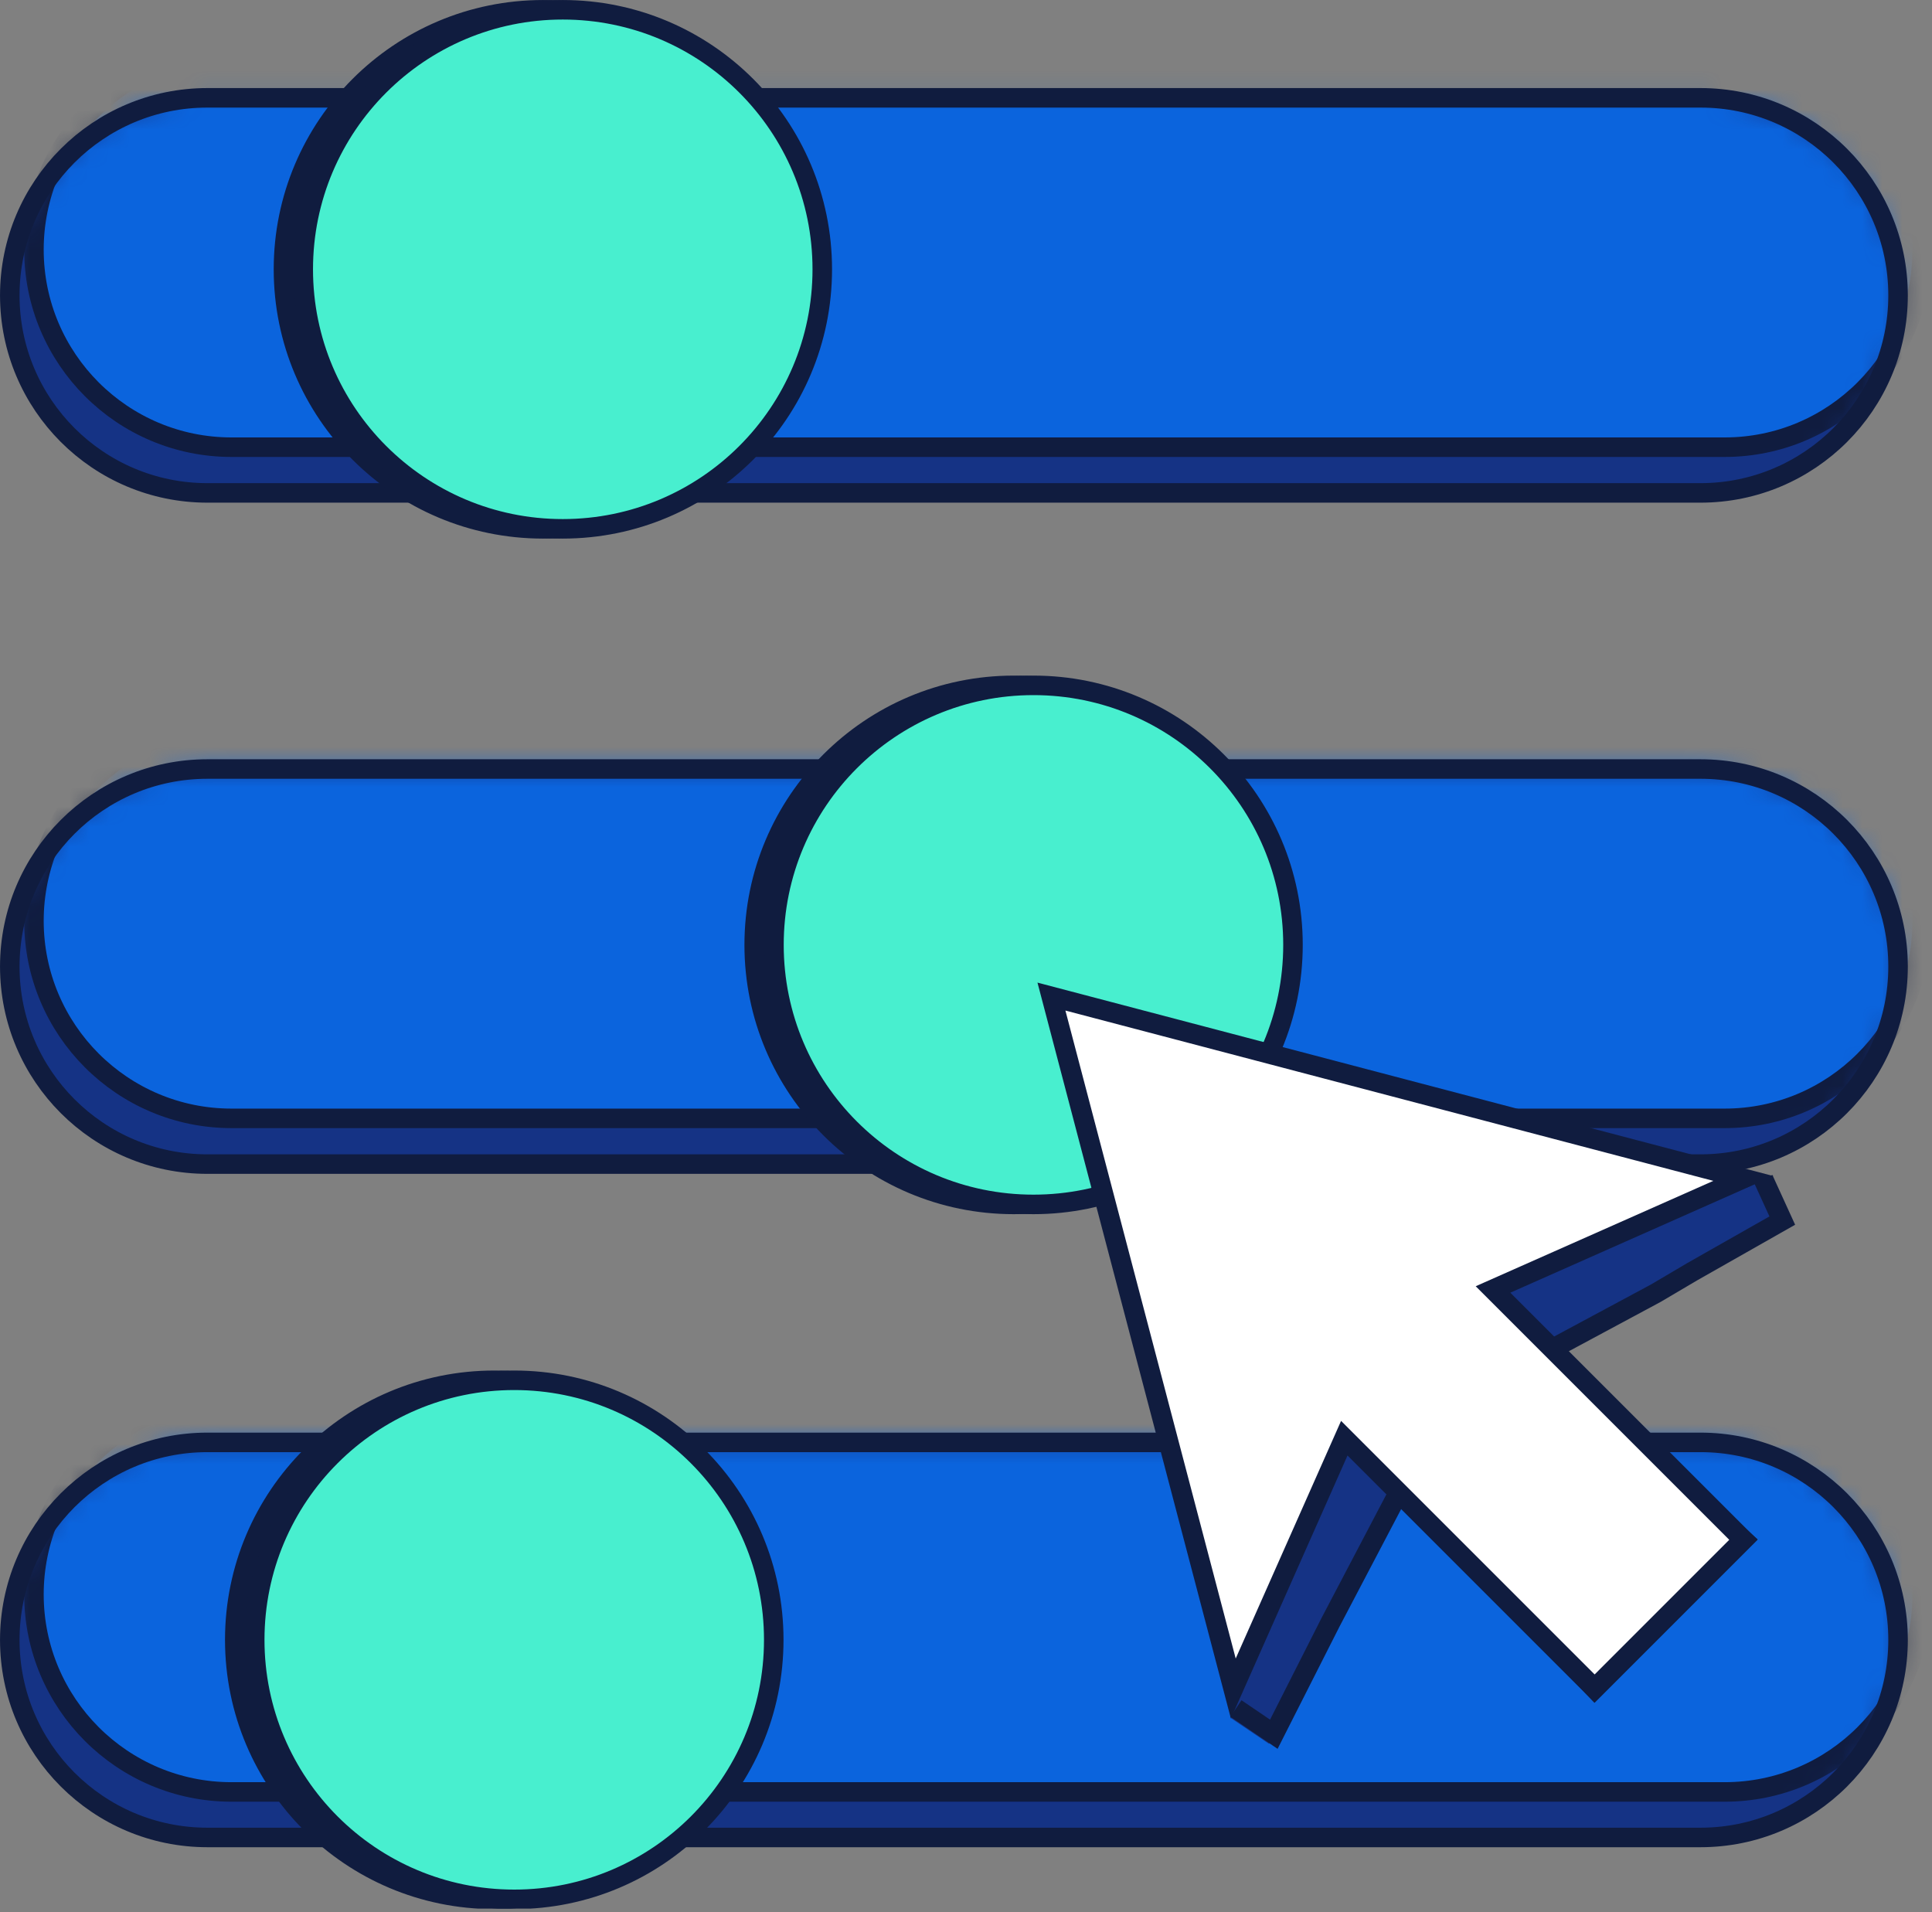
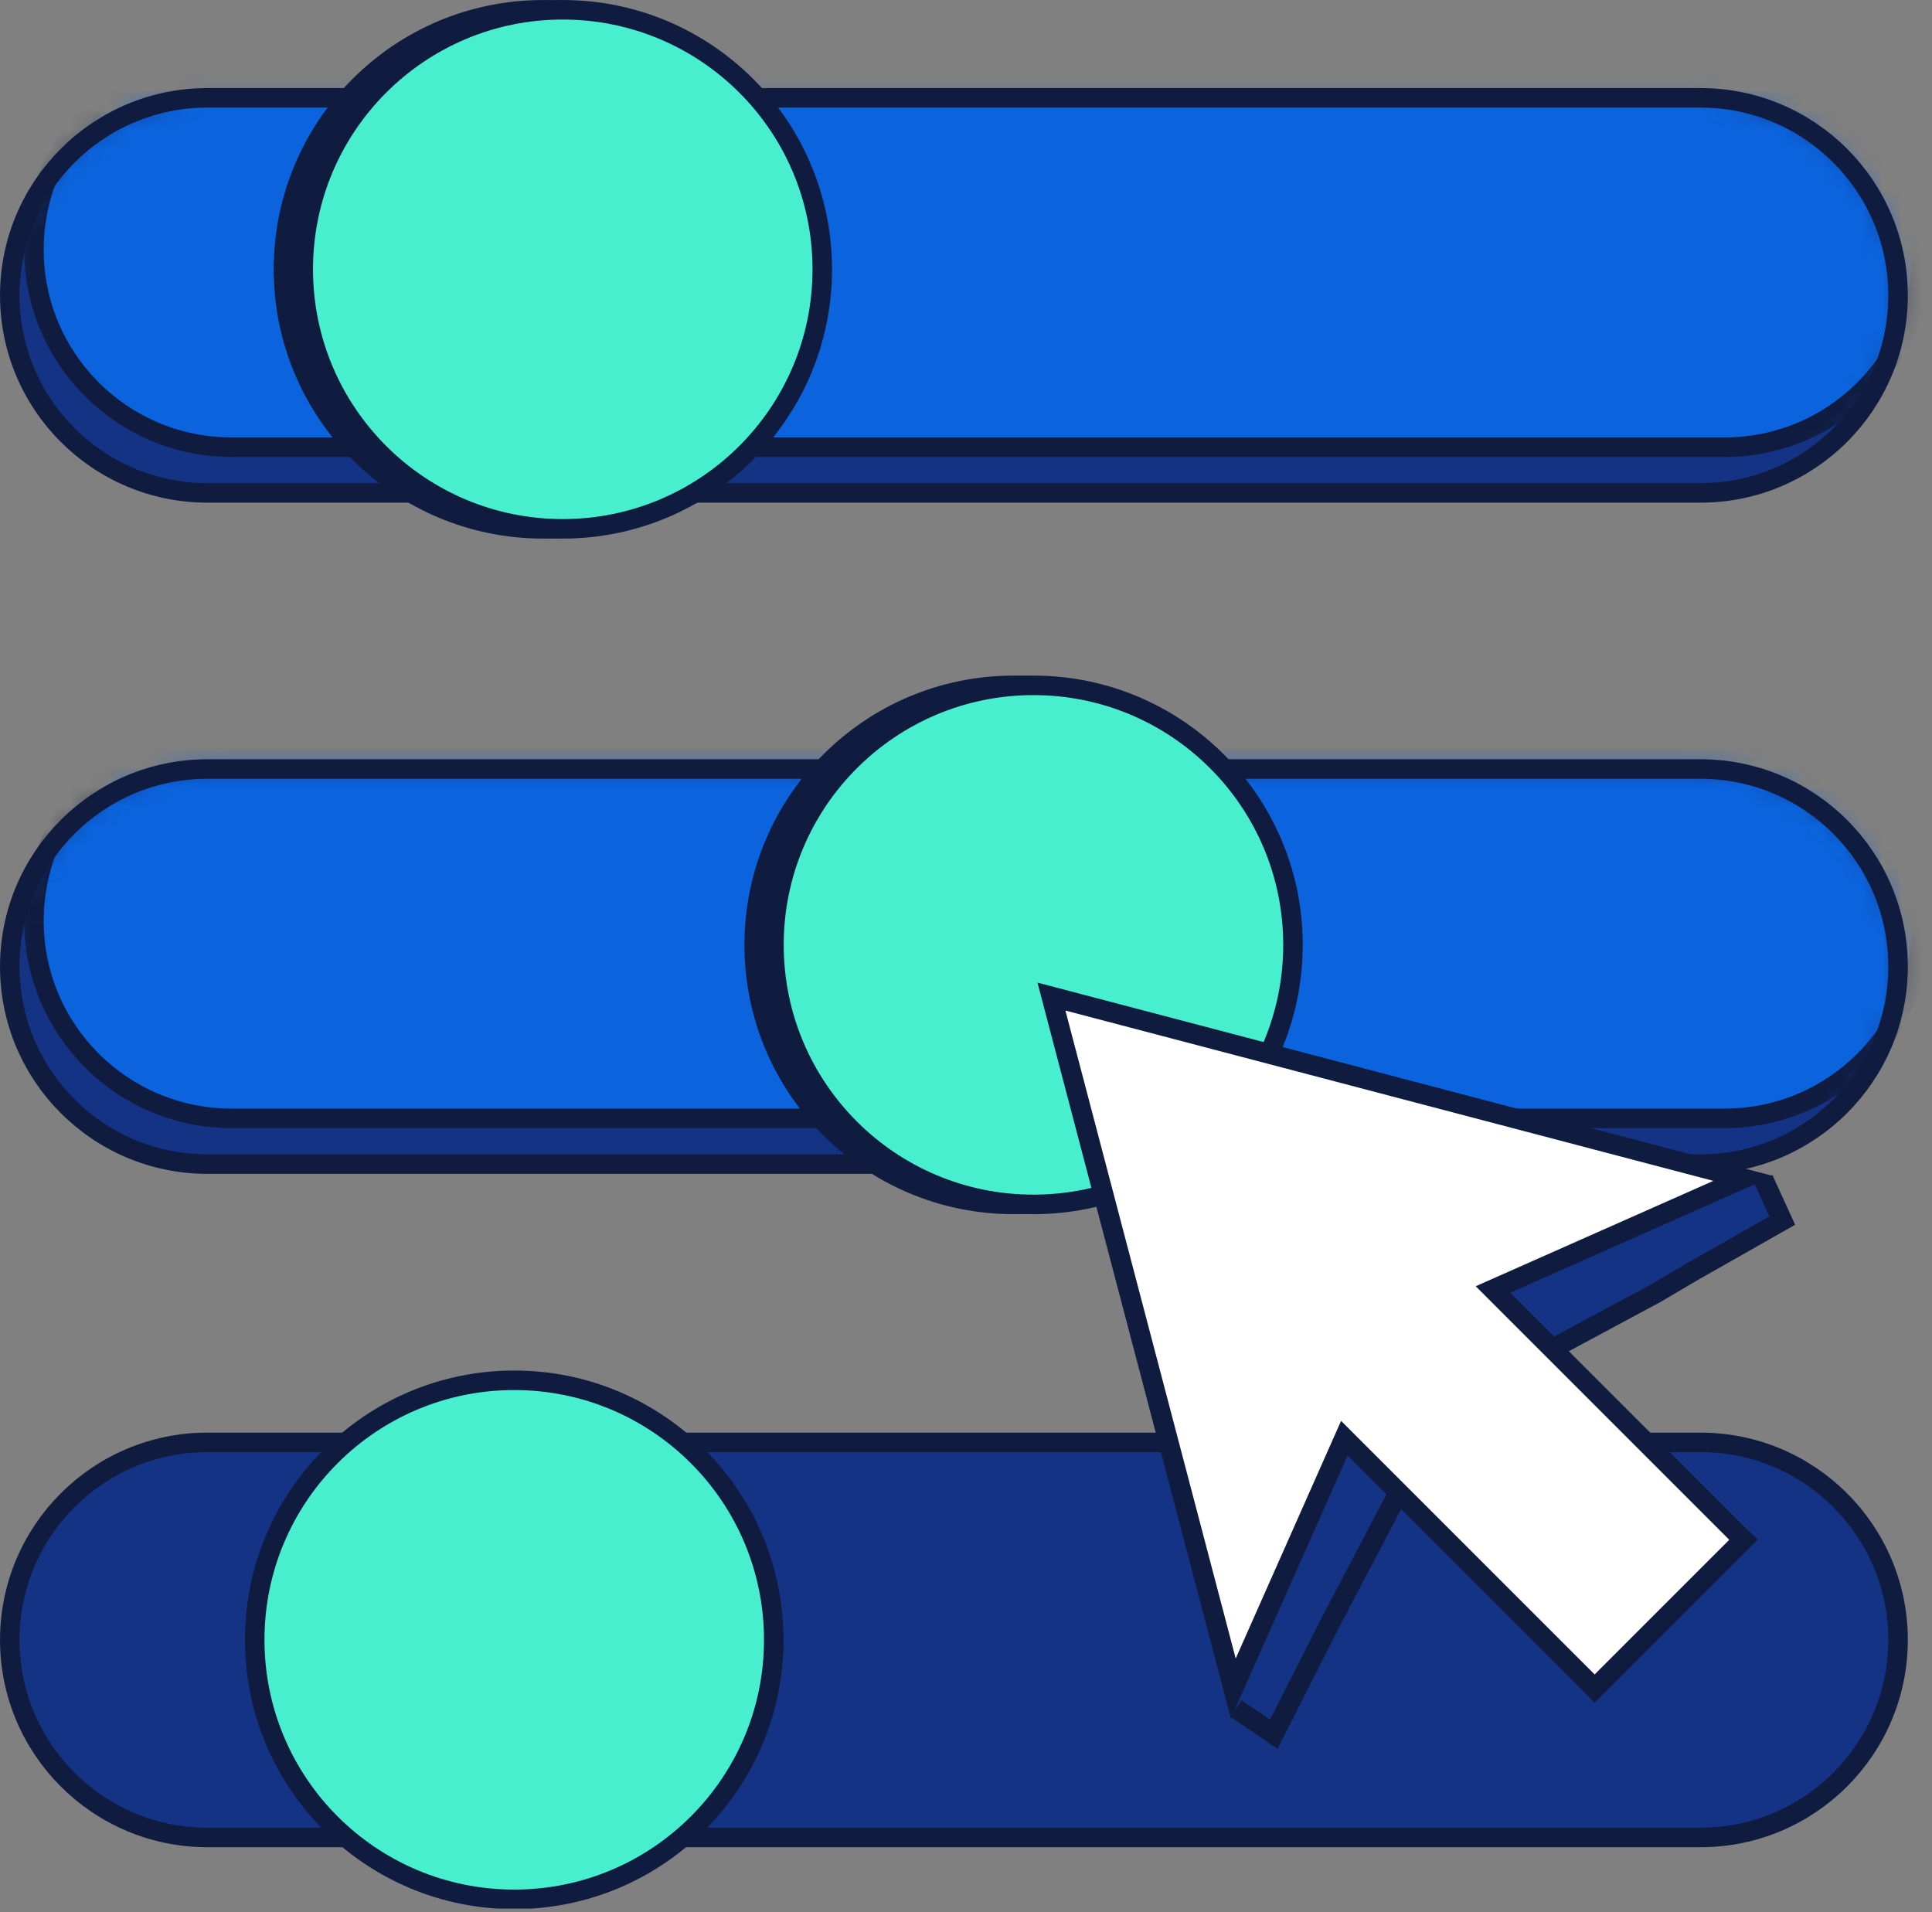
<svg xmlns="http://www.w3.org/2000/svg" width="97" height="96" viewBox="0 0 97 96" fill="none">
  <rect x="0" y="0" width="97" height="96" fill="#808080" stroke="none" />
  <g clip-path="url(#clip0_1_367)">
    <path d="M85.374 4.911H10.414C4.934 4.911 0.491 9.351 0.491 14.829C0.491 20.306 4.934 24.746 10.414 24.746H85.374C90.854 24.746 95.296 20.306 95.296 14.829C95.296 9.351 90.854 4.911 85.374 4.911Z" fill="#153385" />
    <mask id="mask0_1_367" style="mask-type:luminance" maskUnits="userSpaceOnUse" x="0" y="4" width="96" height="21">
      <path d="M85.374 4.911H10.414C4.934 4.911 0.491 9.351 0.491 14.829C0.491 20.306 4.934 24.746 10.414 24.746H85.374C90.854 24.746 95.296 20.306 95.296 14.829C95.296 9.351 90.854 4.911 85.374 4.911Z" fill="white" />
    </mask>
    <g mask="url(#mask0_1_367)">
      <path d="M86.586 2.616H11.626C6.146 2.616 1.704 7.056 1.704 12.533C1.704 18.011 6.146 22.451 11.626 22.451H86.586C92.066 22.451 96.509 18.011 96.509 12.533C96.509 7.056 92.066 2.616 86.586 2.616Z" fill="#0B64DD" stroke="#101C3F" stroke-width="0.98" stroke-miterlimit="10" />
    </g>
    <path d="M85.374 4.911H10.414C4.934 4.911 0.491 9.351 0.491 14.829C0.491 20.306 4.934 24.746 10.414 24.746H85.374C90.854 24.746 95.296 20.306 95.296 14.829C95.296 9.351 90.854 4.911 85.374 4.911Z" stroke="#101C3F" stroke-width="0.98" stroke-miterlimit="10" />
    <path d="M85.374 38.608H10.414C4.934 38.608 0.491 43.048 0.491 48.525C0.491 54.002 4.934 58.443 10.414 58.443H85.374C90.854 58.443 95.296 54.002 95.296 48.525C95.296 43.048 90.854 38.608 85.374 38.608Z" fill="#153385" />
    <mask id="mask1_1_367" style="mask-type:luminance" maskUnits="userSpaceOnUse" x="0" y="38" width="96" height="21">
      <path d="M85.374 38.608H10.414C4.934 38.608 0.491 43.048 0.491 48.525C0.491 54.002 4.934 58.443 10.414 58.443H85.374C90.854 58.443 95.296 54.002 95.296 48.525C95.296 43.048 90.854 38.608 85.374 38.608Z" fill="white" />
    </mask>
    <g mask="url(#mask1_1_367)">
      <path d="M86.586 36.312H11.626C6.146 36.312 1.704 40.753 1.704 46.23C1.704 51.707 6.146 56.147 11.626 56.147H86.586C92.066 56.147 96.509 51.707 96.509 46.23C96.509 40.753 92.066 36.312 86.586 36.312Z" fill="#0B64DD" stroke="#101C3F" stroke-width="0.98" stroke-miterlimit="10" />
    </g>
    <path d="M85.374 38.608H10.414C4.934 38.608 0.491 43.048 0.491 48.525C0.491 54.002 4.934 58.443 10.414 58.443H85.374C90.854 58.443 95.296 54.002 95.296 48.525C95.296 43.048 90.854 38.608 85.374 38.608Z" stroke="#101C3F" stroke-width="0.98" stroke-miterlimit="10" />
    <path d="M85.374 72.414H10.414C4.934 72.414 0.491 76.854 0.491 82.332C0.491 87.809 4.934 92.249 10.414 92.249H85.374C90.854 92.249 95.296 87.809 95.296 82.332C95.296 76.854 90.854 72.414 85.374 72.414Z" fill="#153385" />
    <mask id="mask2_1_367" style="mask-type:luminance" maskUnits="userSpaceOnUse" x="0" y="72" width="96" height="21">
-       <path d="M85.374 72.414H10.414C4.934 72.414 0.491 76.854 0.491 82.332C0.491 87.809 4.934 92.249 10.414 92.249H85.374C90.854 92.249 95.296 87.809 95.296 82.332C95.296 76.854 90.854 72.414 85.374 72.414Z" fill="white" />
-     </mask>
+       </mask>
    <g mask="url(#mask2_1_367)">
-       <path d="M86.586 70.129H11.626C6.146 70.129 1.704 74.569 1.704 80.046C1.704 85.524 6.146 89.964 11.626 89.964H86.586C92.066 89.964 96.509 85.524 96.509 80.046C96.509 74.569 92.066 70.129 86.586 70.129Z" fill="#0B64DD" stroke="#101C3F" stroke-width="0.98" stroke-miterlimit="10" />
+       <path d="M86.586 70.129H11.626C6.146 70.129 1.704 74.569 1.704 80.046C1.704 85.524 6.146 89.964 11.626 89.964H86.586C96.509 74.569 92.066 70.129 86.586 70.129Z" fill="#0B64DD" stroke="#101C3F" stroke-width="0.98" stroke-miterlimit="10" />
    </g>
    <path d="M85.374 72.414H10.414C4.934 72.414 0.491 76.854 0.491 82.332C0.491 87.809 4.934 92.249 10.414 92.249H85.374C90.854 92.249 95.296 87.809 95.296 82.332C95.296 76.854 90.854 72.414 85.374 72.414Z" stroke="#101C3F" stroke-width="0.98" stroke-miterlimit="10" />
-     <path d="M24.816 95.356C32.012 95.356 37.846 89.523 37.846 82.327C37.846 75.131 32.012 69.297 24.816 69.297C17.62 69.297 11.787 75.131 11.787 82.327C11.787 89.523 17.62 95.356 24.816 95.356Z" fill="#101C3F" stroke="#101C3F" stroke-width="0.98" stroke-miterlimit="10" />
    <path d="M25.819 95.356C33.015 95.356 38.848 89.523 38.848 82.327C38.848 75.131 33.015 69.297 25.819 69.297C18.622 69.297 12.789 75.131 12.789 82.327C12.789 89.523 18.622 95.356 25.819 95.356Z" fill="#48EFCF" stroke="#101C3F" stroke-width="0.98" stroke-miterlimit="10" />
    <path d="M50.895 60.467C58.092 60.467 63.925 54.634 63.925 47.438C63.925 40.242 58.092 34.408 50.895 34.408C43.699 34.408 37.866 40.242 37.866 47.438C37.866 54.634 43.699 60.467 50.895 60.467Z" fill="#101C3F" stroke="#101C3F" stroke-width="0.98" stroke-miterlimit="10" />
    <path d="M51.888 60.467C59.084 60.467 64.917 54.634 64.917 47.438C64.917 40.242 59.084 34.408 51.888 34.408C44.692 34.408 38.858 40.242 38.858 47.438C38.858 54.634 44.692 60.467 51.888 60.467Z" fill="#48EFCF" stroke="#101C3F" stroke-width="0.98" stroke-miterlimit="10" />
    <path d="M27.262 26.55C34.458 26.55 40.291 20.717 40.291 13.521C40.291 6.325 34.458 0.491 27.262 0.491C20.066 0.491 14.232 6.325 14.232 13.521C14.232 20.717 20.066 26.55 27.262 26.55Z" fill="#101C3F" stroke="#101C3F" stroke-width="0.98" stroke-miterlimit="10" />
    <path d="M28.254 26.55C35.45 26.55 41.284 20.717 41.284 13.521C41.284 6.325 35.45 0.491 28.254 0.491C21.058 0.491 15.225 6.325 15.225 13.521C15.225 20.717 21.058 26.55 28.254 26.55Z" fill="#48EFCF" stroke="#101C3F" stroke-width="0.98" stroke-miterlimit="10" />
    <path d="M83.129 64.927L84.963 63.845L89.483 61.279L88.962 59.044L82.417 61.259L55.175 53.331L62.452 81.455L61.8 86.256L63.715 87.549L66.802 81.445L70.41 74.569L80.062 84.772L87.528 77.305L77.345 68.034L83.129 64.927Z" fill="#153385" />
    <path d="M62.051 85.774L63.955 87.067L66.802 81.445L70.41 74.569L80.062 84.772L87.528 77.305L77.345 68.034L83.129 64.927L84.963 63.845L89.483 61.279L88.531 59.194" stroke="#101C3F" stroke-miterlimit="10" />
    <path d="M87.528 59.164L52.79 50.033L61.92 84.772L67.493 72.204L80.062 84.772L87.528 77.305L74.96 64.737L87.528 59.164Z" fill="white" stroke="#101C3F" stroke-miterlimit="10" />
  </g>
  <defs>
    <clipPath id="clip0_1_367">
      <rect width="96.78" height="95.63" fill="white" transform="scale(1.002)" />
    </clipPath>
  </defs>
</svg>